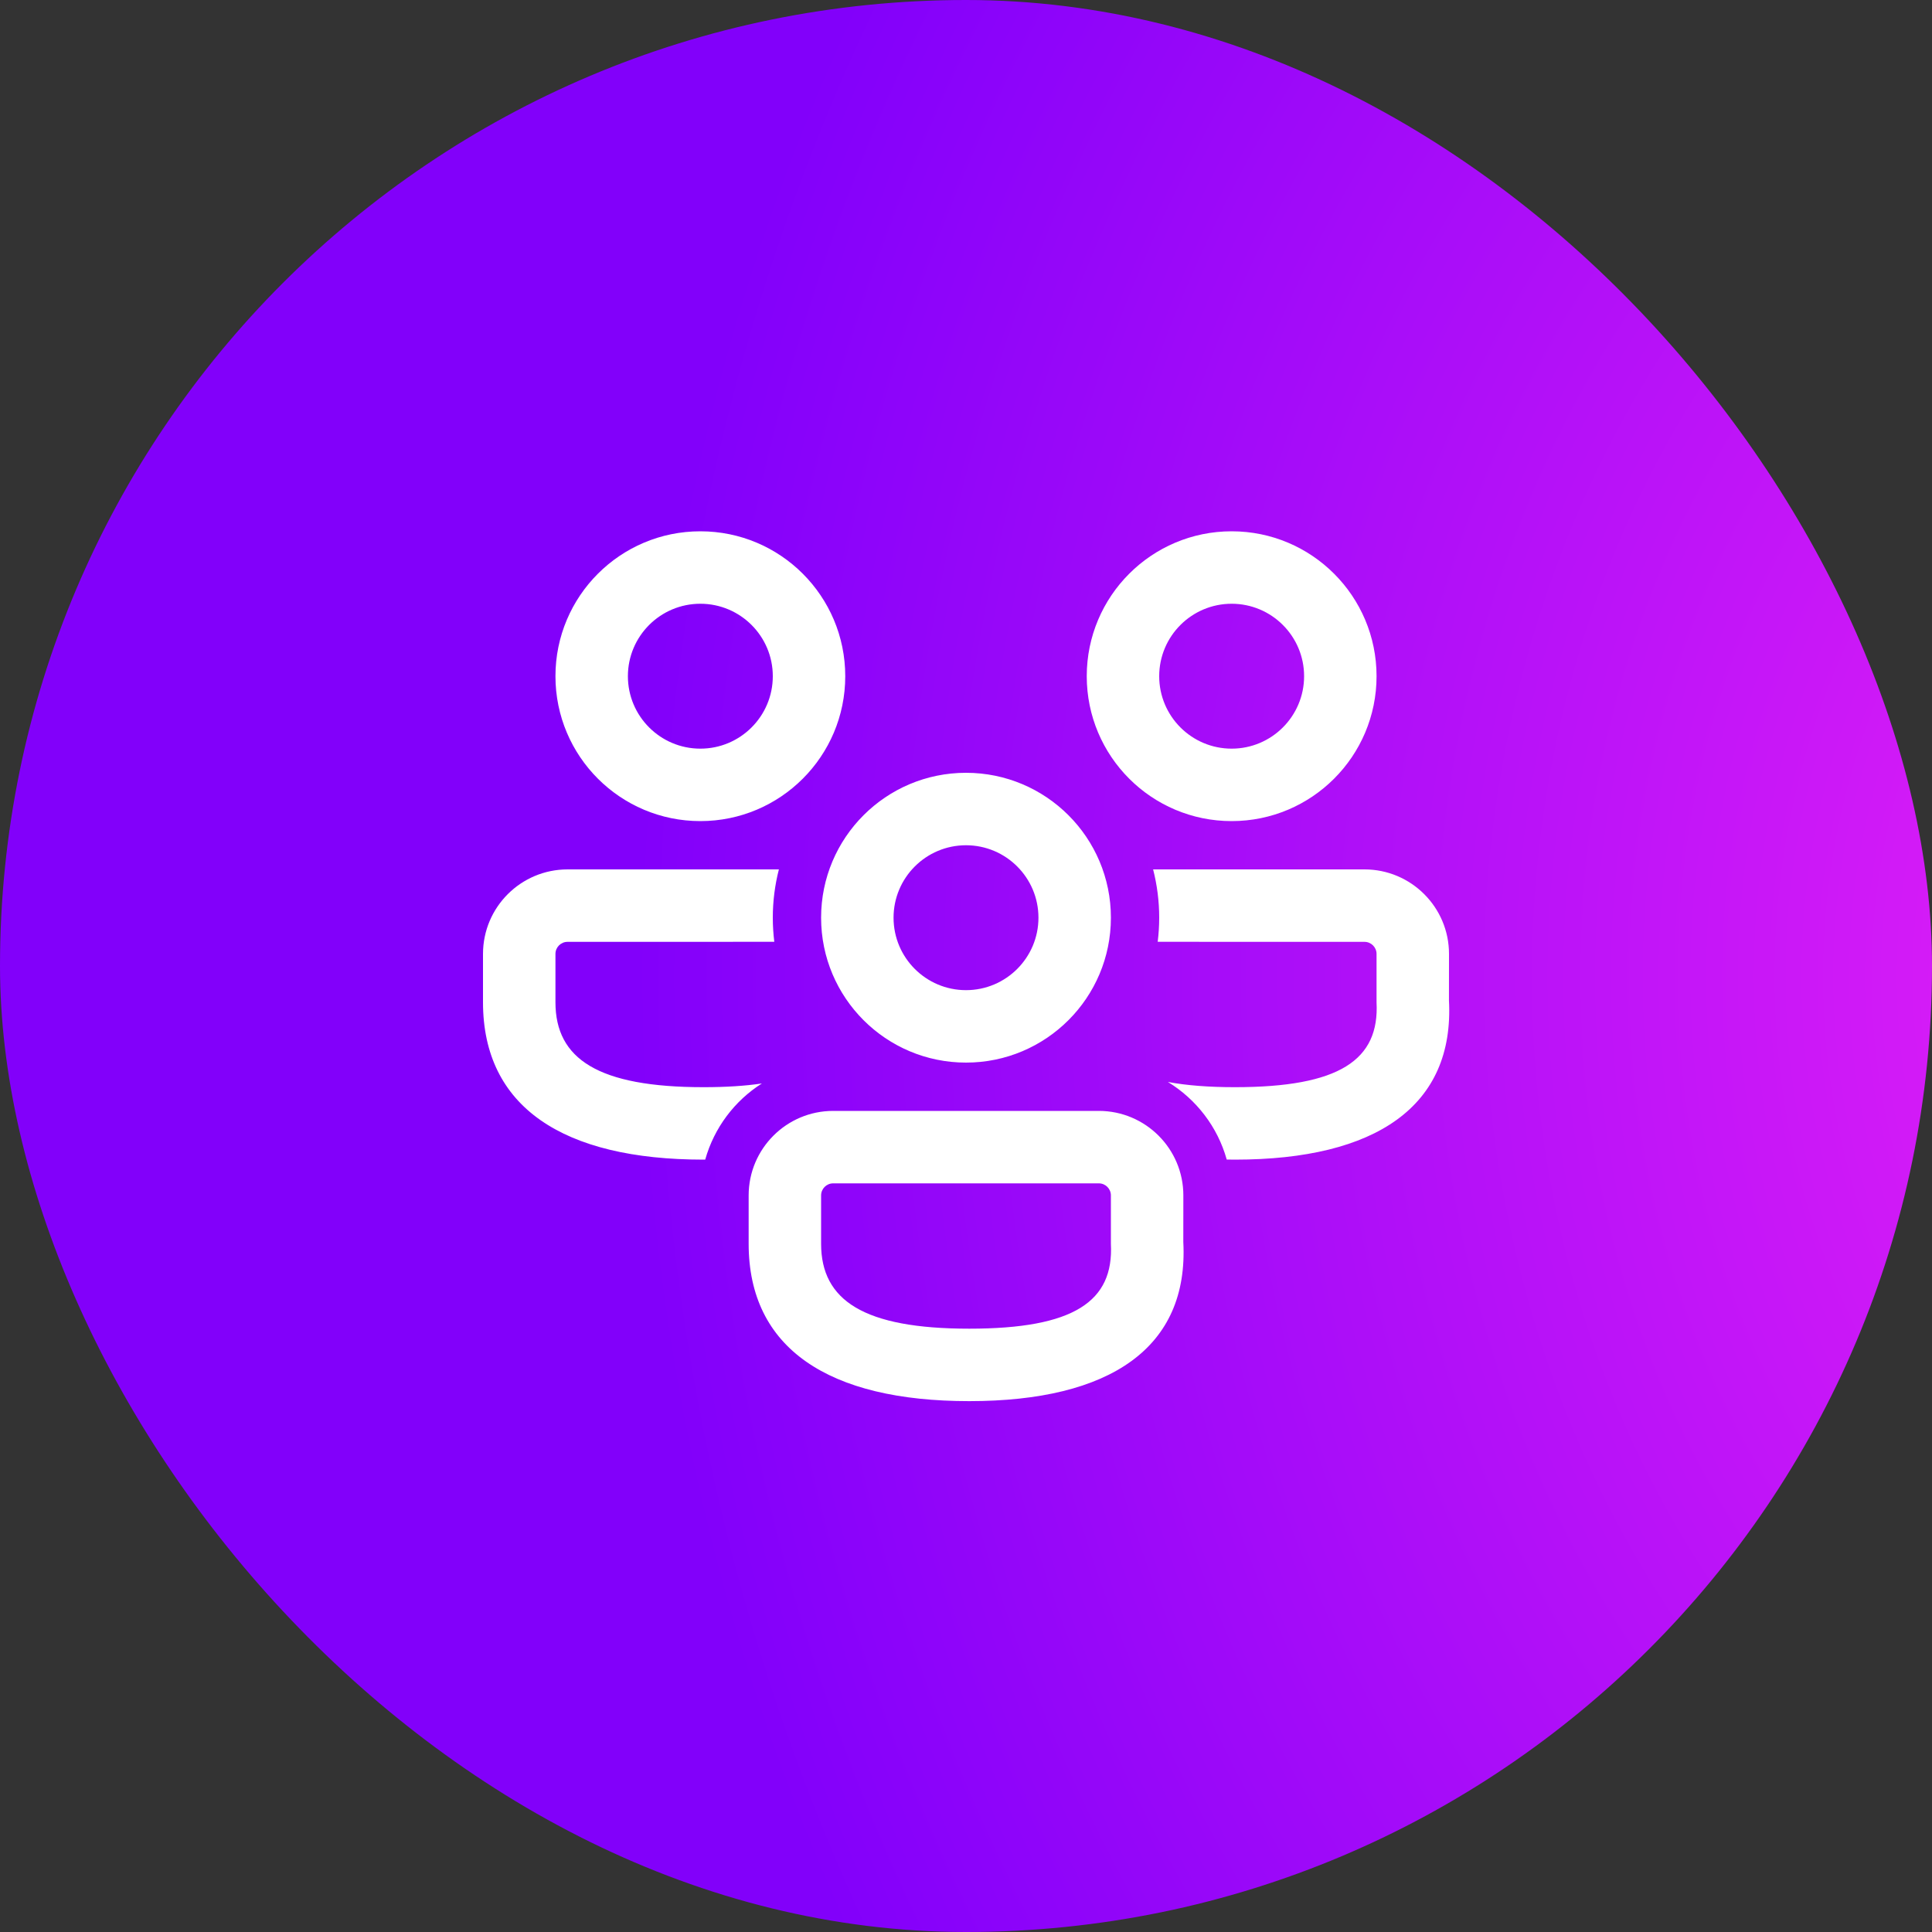
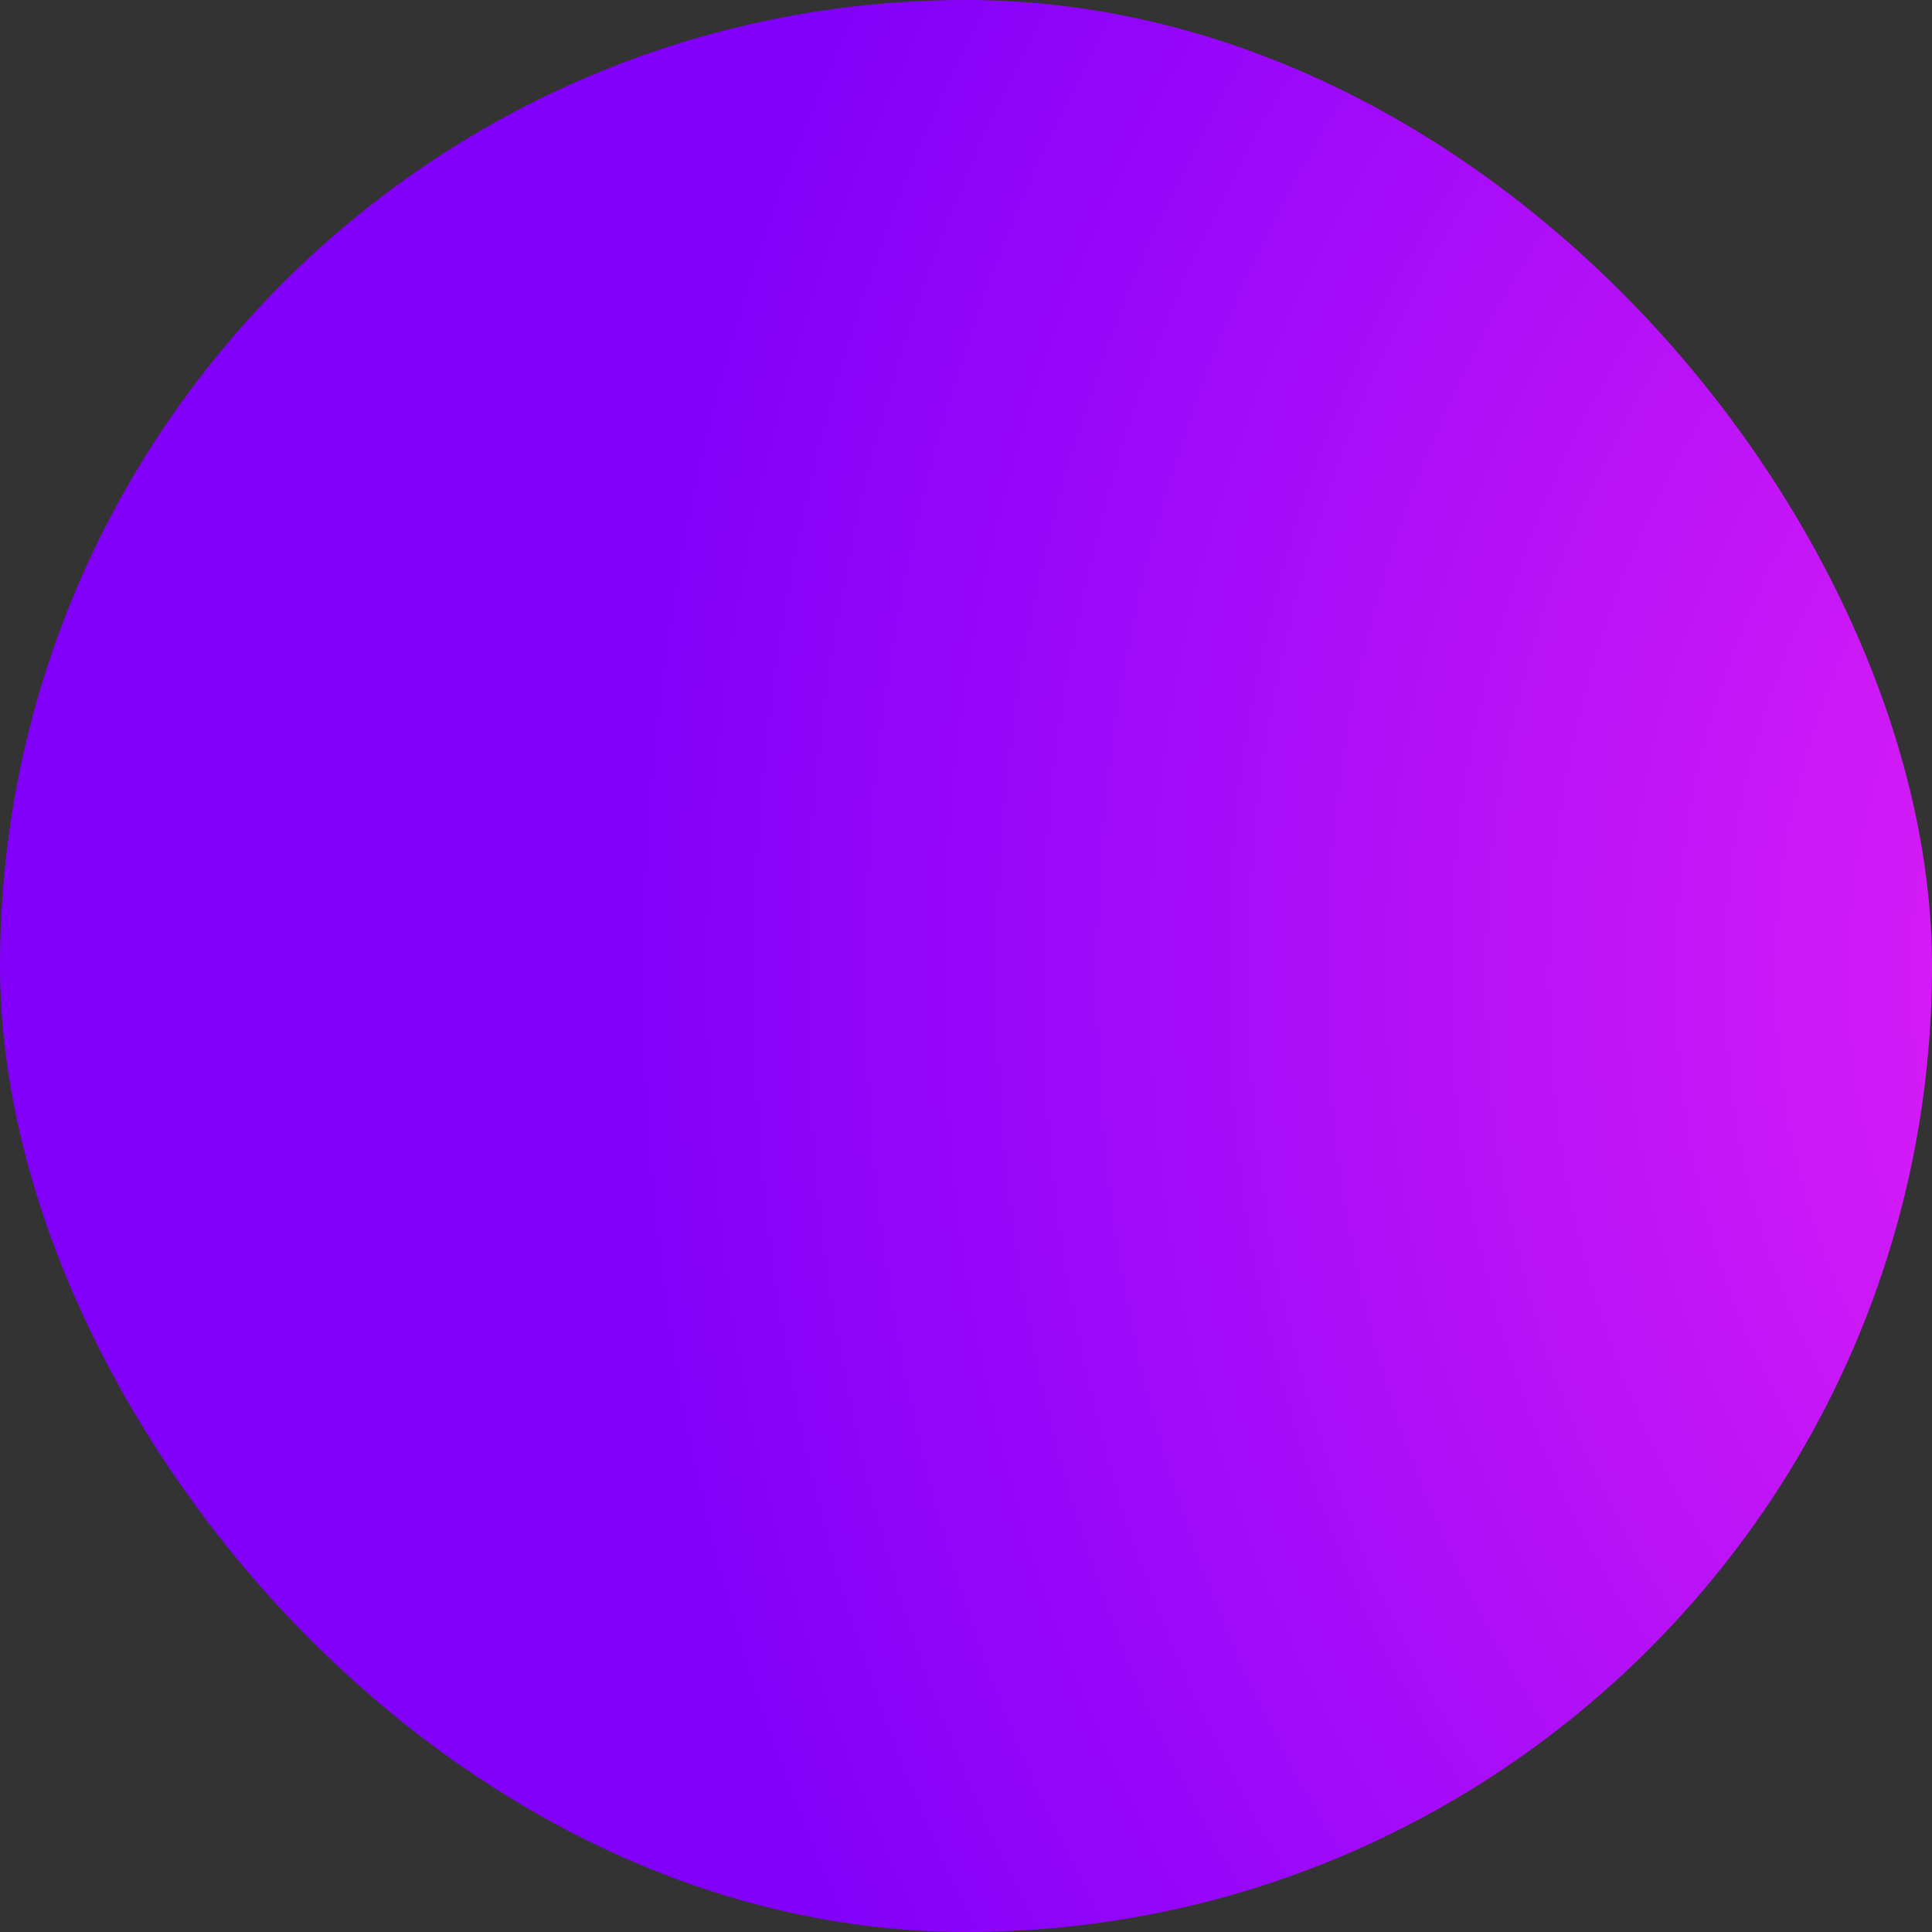
<svg xmlns="http://www.w3.org/2000/svg" width="40" height="40" viewBox="0 0 40 40" fill="none">
  <rect x="0" y="0" width="40" height="40" fill="#333333" stroke="none" />
  <rect width="40" height="40" rx="20" fill="url(#paint0_radial_4489_17877)" />
-   <path d="M22.75 23C23.716 23 24.5 23.784 24.5 24.75L24.499 25.712C24.616 27.901 22.988 29.009 20.067 29.009C17.158 29.009 15.5 27.919 15.5 25.75V24.75C15.5 23.784 16.284 23 17.25 23H22.75ZM22.75 24.5H17.25C17.112 24.5 17 24.612 17 24.75V25.75C17 26.926 17.887 27.509 20.067 27.509C22.235 27.509 23.062 26.945 23 25.752V24.75C23 24.612 22.888 24.5 22.75 24.5ZM11.75 18L16.126 18C16.044 18.32 16 18.655 16 19C16 19.169 16.011 19.336 16.031 19.499L11.75 19.5C11.612 19.5 11.5 19.612 11.5 19.75V20.75C11.5 21.926 12.387 22.509 14.567 22.509C15.029 22.509 15.43 22.483 15.774 22.432C15.209 22.79 14.786 23.349 14.601 24.008L14.567 24.009C11.658 24.009 10 22.919 10 20.75V19.75C10 18.784 10.784 18 11.75 18ZM28.25 18C29.216 18 30 18.784 30 19.75L29.999 20.712C30.116 22.901 28.488 24.009 25.567 24.009L25.398 24.007C25.209 23.33 24.767 22.759 24.18 22.401C24.567 22.473 25.027 22.509 25.567 22.509C27.735 22.509 28.562 21.945 28.5 20.752V19.75C28.5 19.612 28.388 19.5 28.25 19.5L23.969 19.499C23.989 19.336 24 19.169 24 19C24 18.655 23.956 18.32 23.874 18L28.25 18ZM20 16C21.657 16 23 17.343 23 19C23 20.657 21.657 22 20 22C18.343 22 17 20.657 17 19C17 17.343 18.343 16 20 16ZM20 17.5C19.172 17.5 18.5 18.172 18.5 19C18.5 19.828 19.172 20.5 20 20.5C20.828 20.5 21.5 19.828 21.5 19C21.5 18.172 20.828 17.5 20 17.5ZM14.5 11C16.157 11 17.5 12.343 17.5 14C17.5 15.657 16.157 17 14.5 17C12.843 17 11.5 15.657 11.5 14C11.5 12.343 12.843 11 14.5 11ZM25.5 11C27.157 11 28.5 12.343 28.5 14C28.5 15.657 27.157 17 25.5 17C23.843 17 22.5 15.657 22.5 14C22.5 12.343 23.843 11 25.5 11ZM14.5 12.5C13.672 12.5 13 13.172 13 14C13 14.828 13.672 15.5 14.5 15.5C15.328 15.5 16 14.828 16 14C16 13.172 15.328 12.5 14.5 12.5ZM25.5 12.5C24.672 12.5 24 13.172 24 14C24 14.828 24.672 15.5 25.5 15.5C26.328 15.5 27 14.828 27 14C27 13.172 26.328 12.5 25.5 12.5Z" fill="white" />
  <defs>
    <radialGradient id="paint0_radial_4489_17877" cx="0" cy="0" r="1" gradientUnits="userSpaceOnUse" gradientTransform="translate(49.168 20.224) scale(36 42.552)">
      <stop stop-color="#F024F6" />
      <stop offset="1" stop-color="#8200FA" />
    </radialGradient>
  </defs>
</svg>